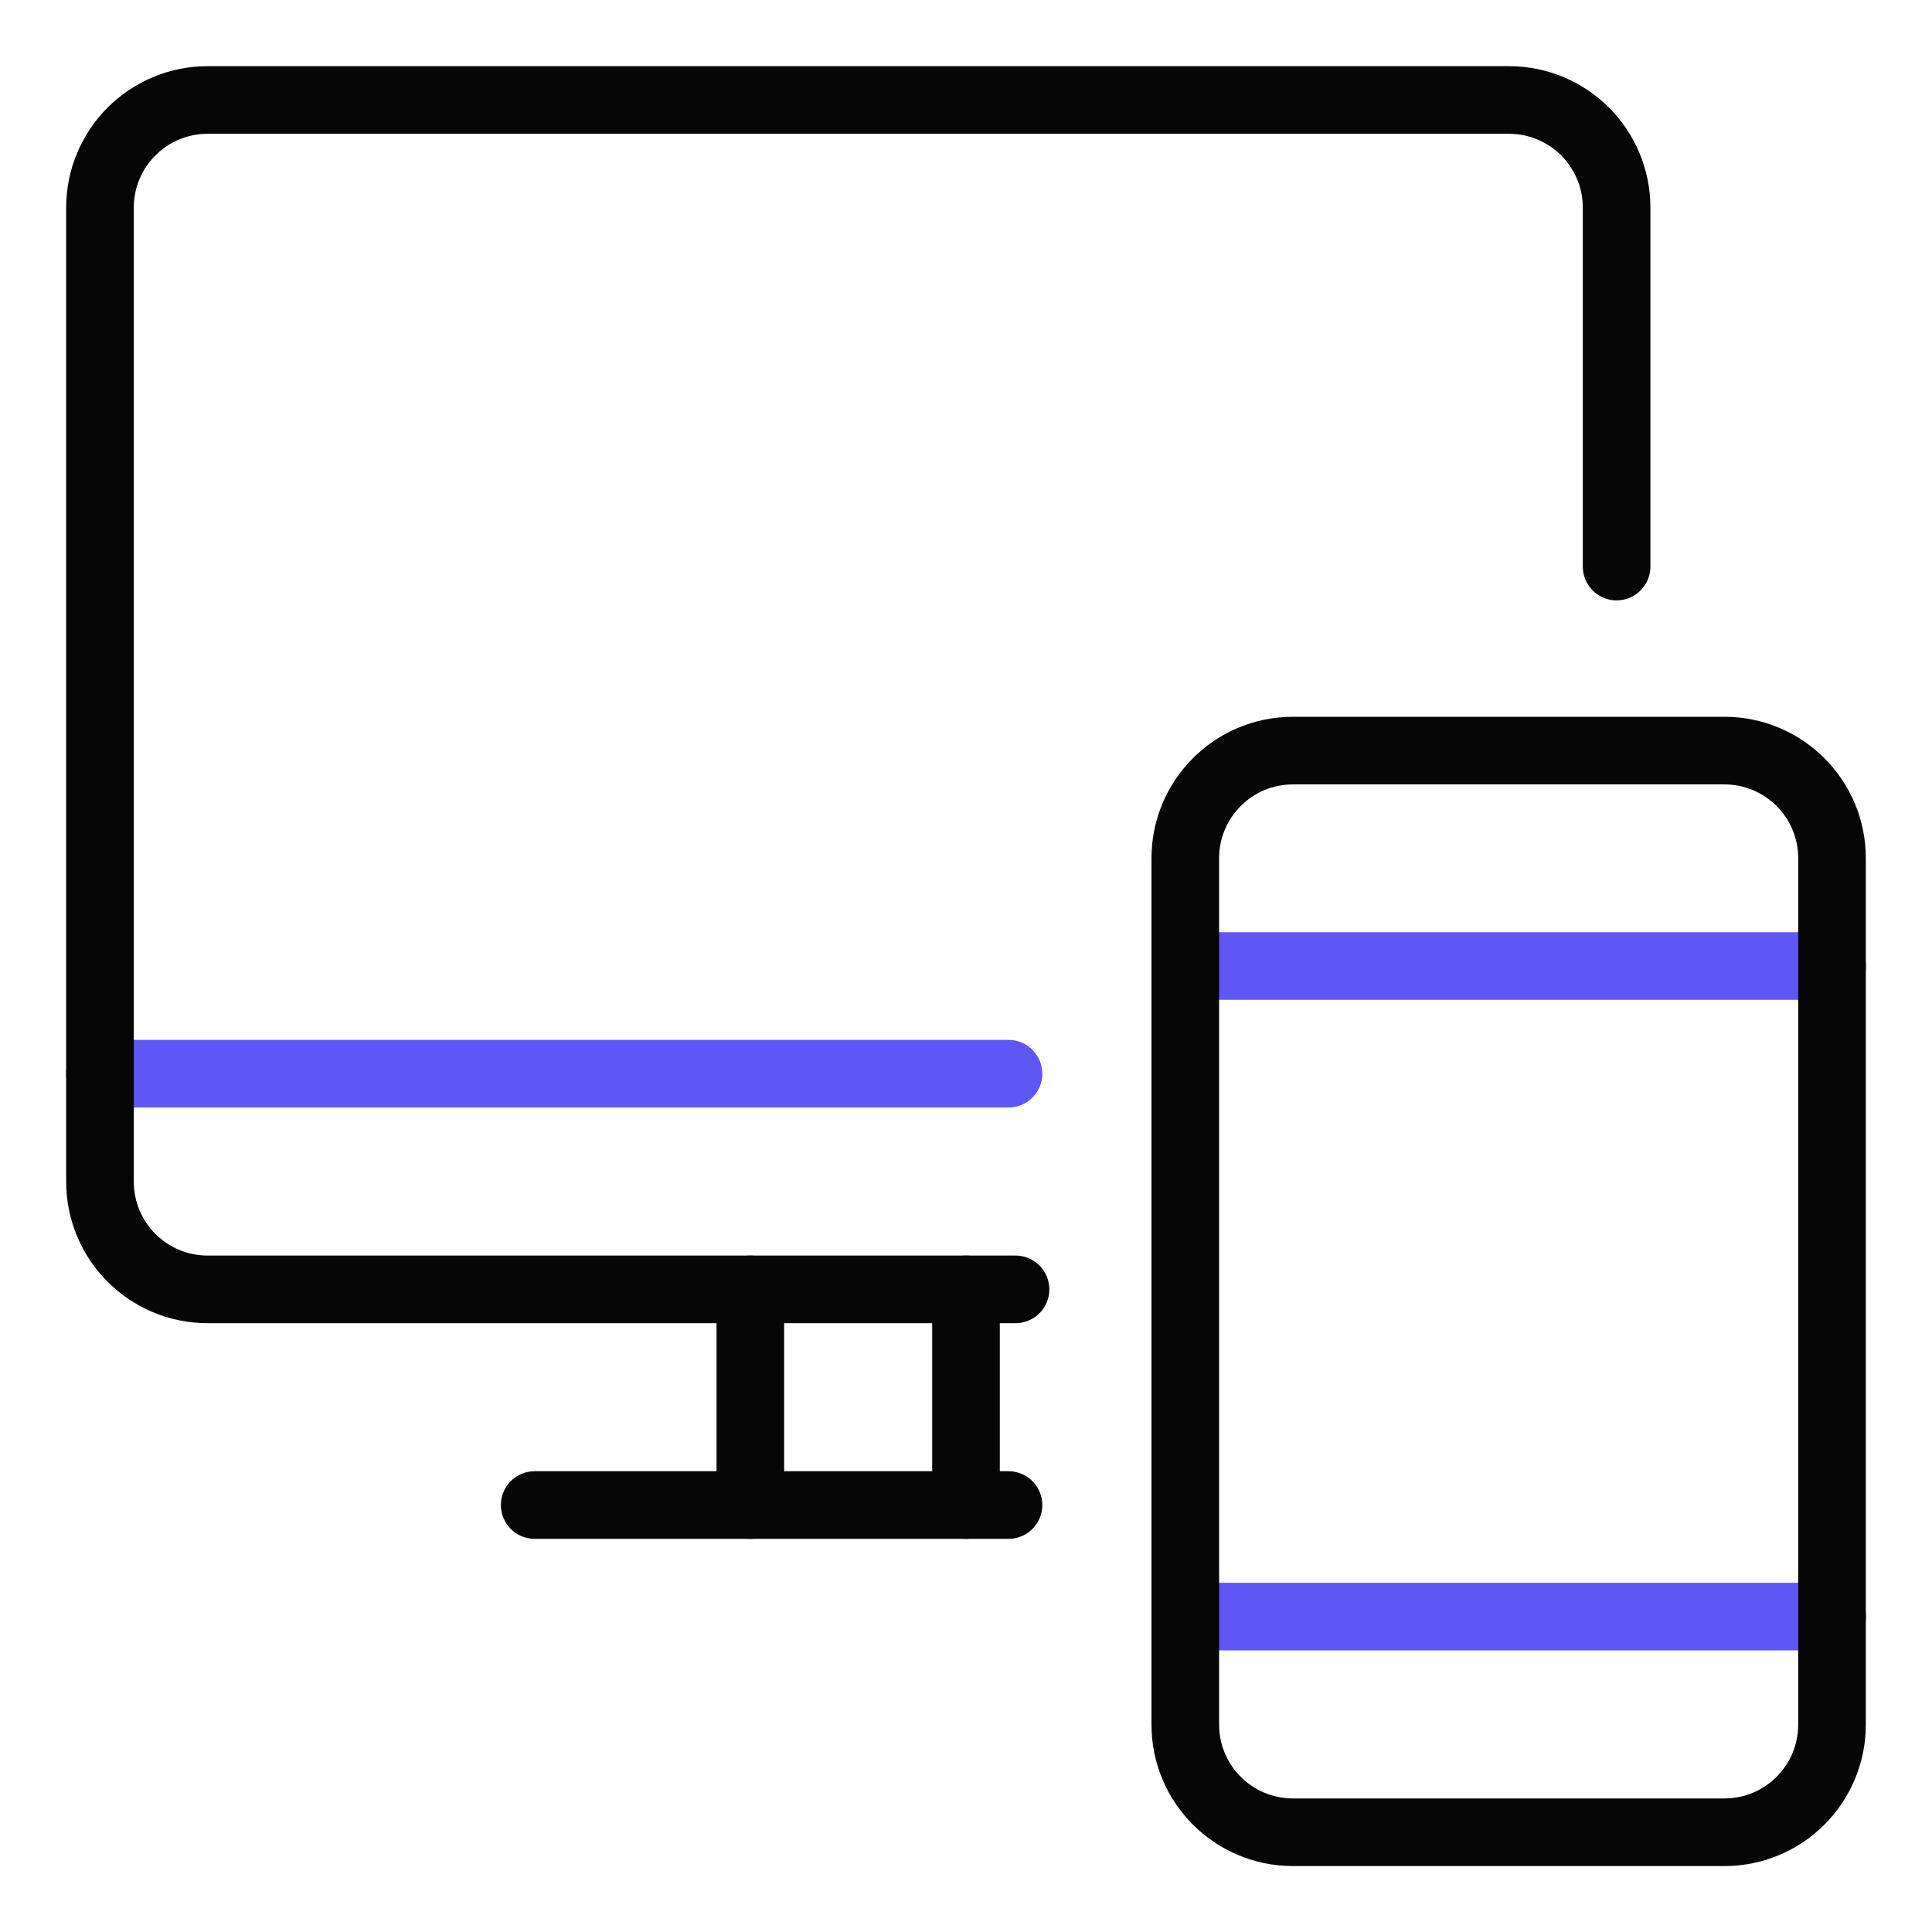
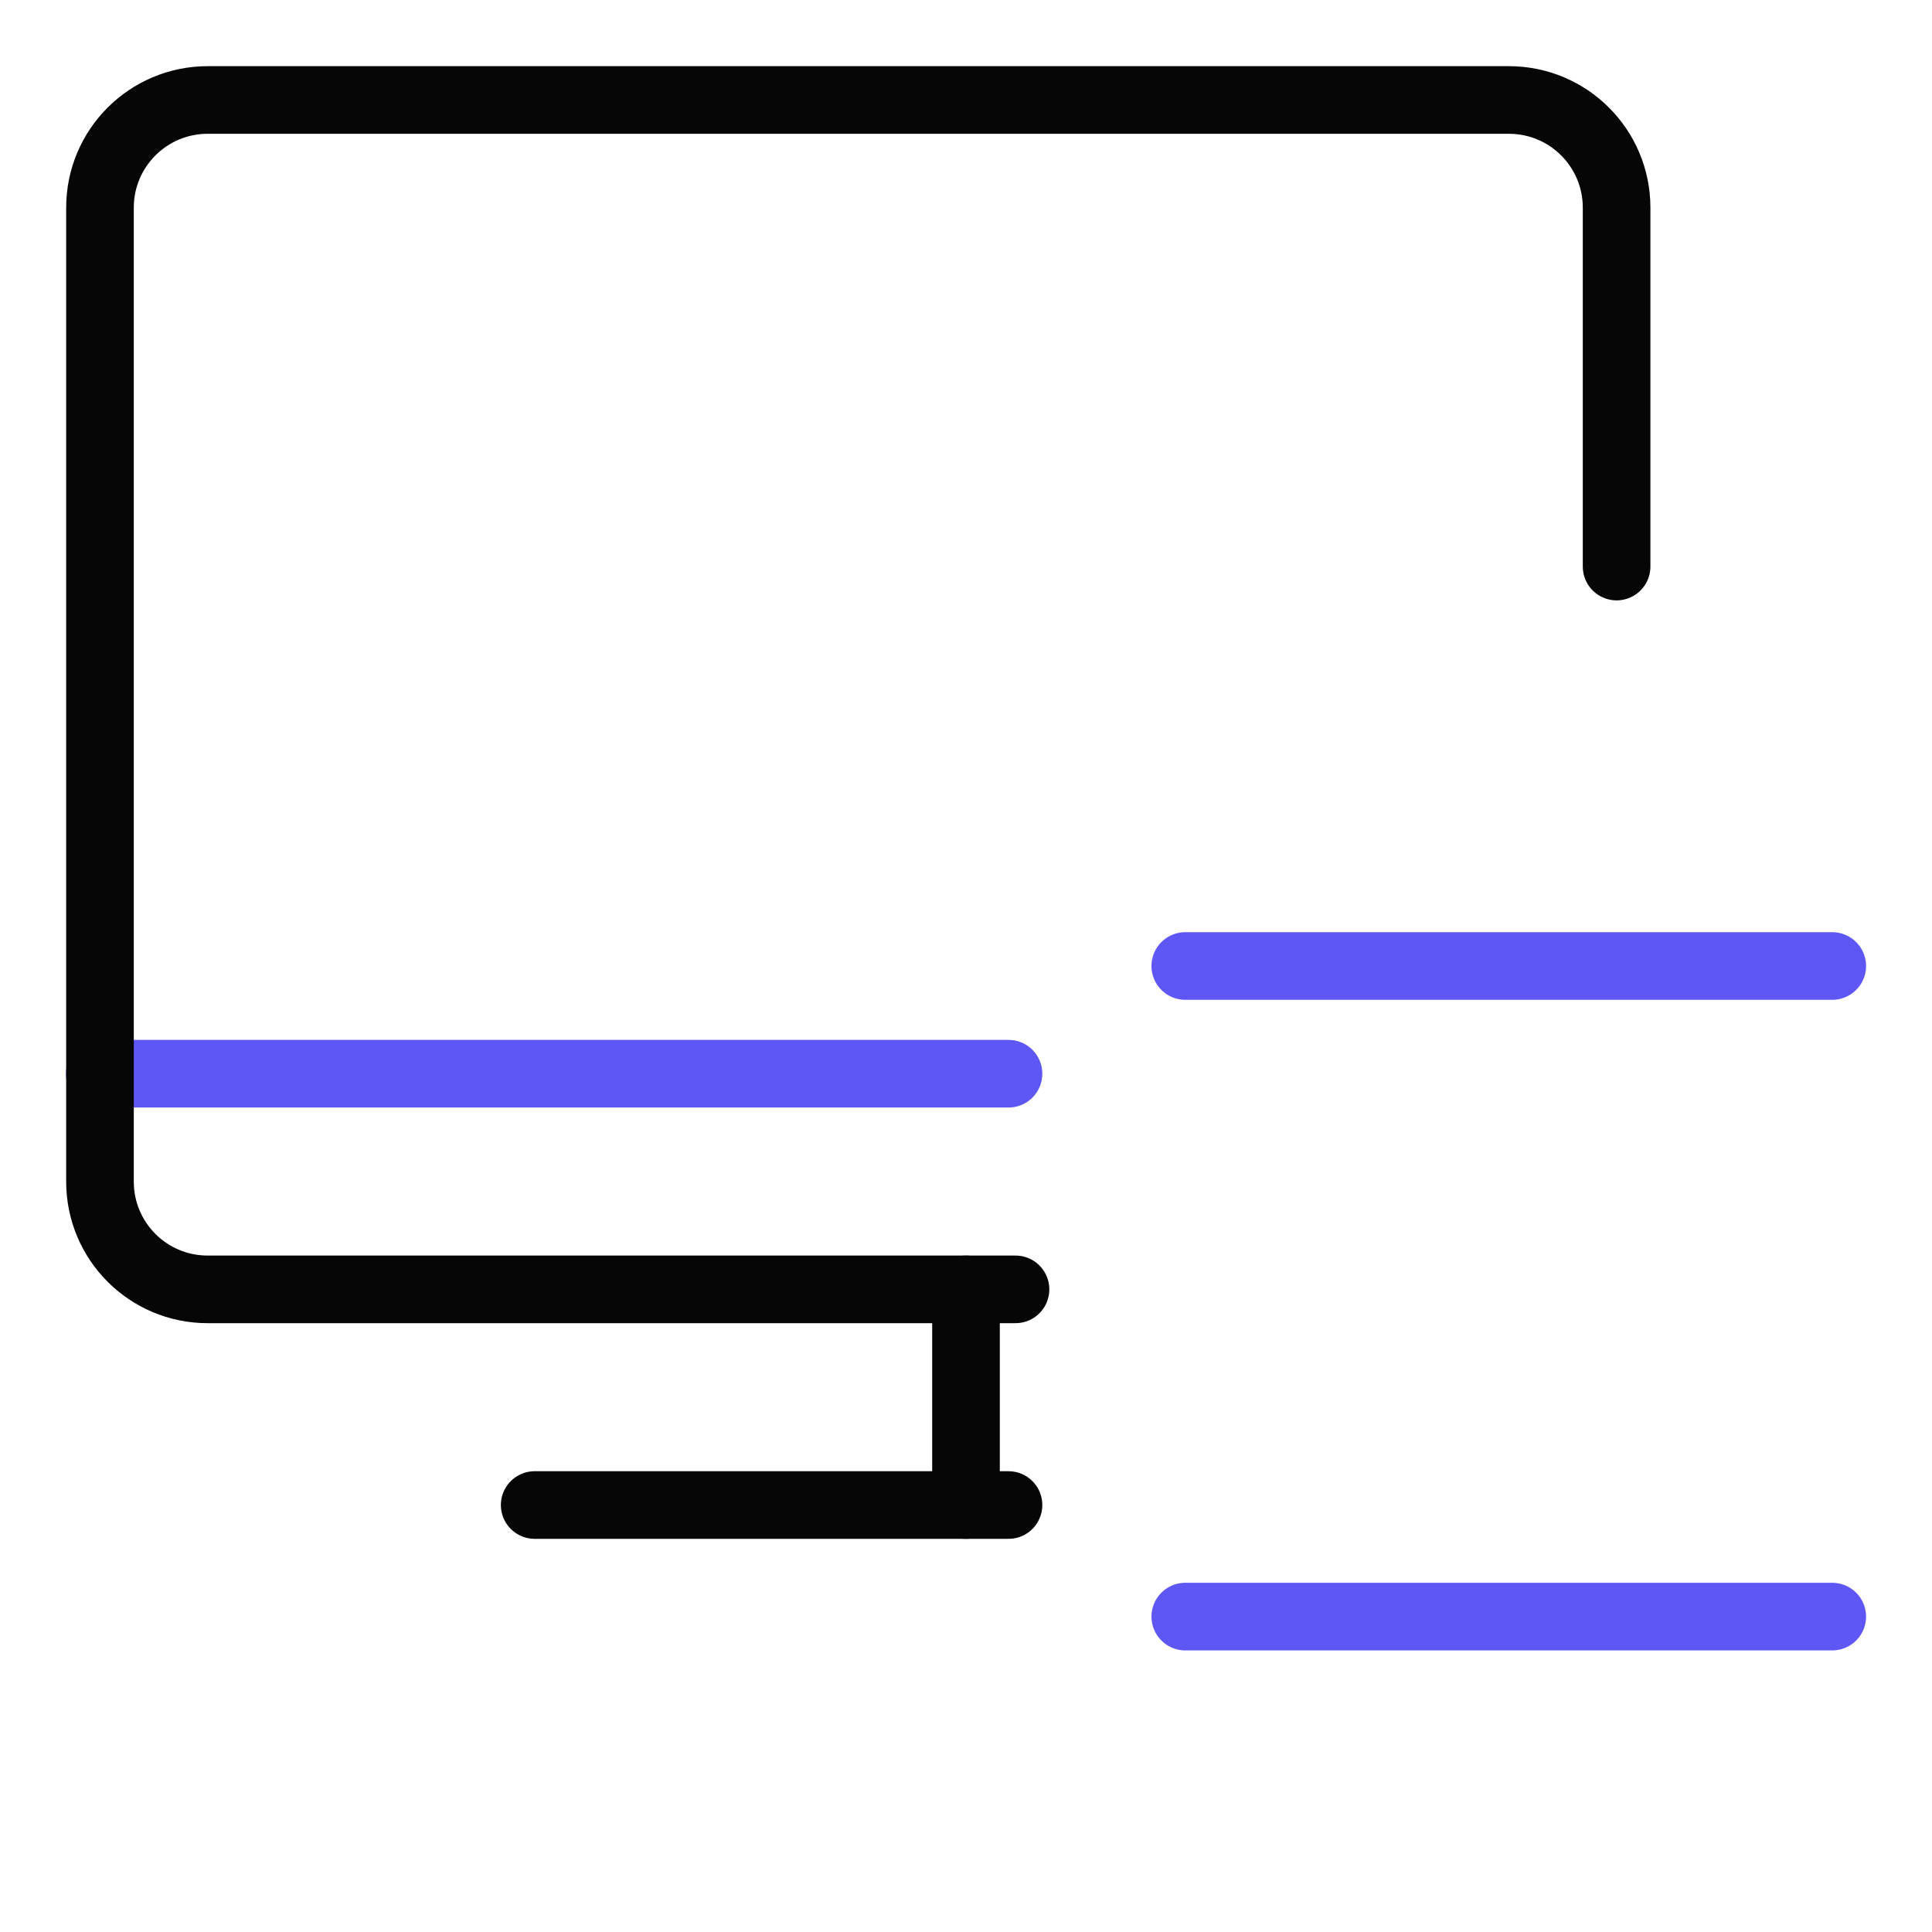
<svg xmlns="http://www.w3.org/2000/svg" id="casino" width="80" height="80" viewBox="0 0 80 80">
  <defs>
    <style>
      .cls-1 {
        stroke: #5f57f5;
      }

      .cls-1, .cls-2 {
        fill: none;
        stroke-linecap: round;
        stroke-linejoin: round;
        stroke-width: 2.8px;
      }

      .cls-2 {
        stroke: #060606;
      }
    </style>
  </defs>
  <g id="betting_platform" data-name="betting platform">
    <g id="Responsive">
      <line class="cls-1" x1="49.08" y1="40" x2="75.87" y2="40" />
      <line class="cls-1" x1="49.08" y1="66.94" x2="75.87" y2="66.94" />
      <g>
        <line class="cls-1" x1="4.13" y1="44.46" x2="41.76" y2="44.46" />
        <path class="cls-2" d="M42.05,53.39H8.6c-2.47,0-4.46-2-4.46-4.46V8.6c0-2.47,2-4.46,4.46-4.46h53.88c2.47,0,4.46,2,4.46,4.46v14.86" />
        <line class="cls-2" x1="40" y1="53.39" x2="40" y2="62.32" />
-         <line class="cls-2" x1="31.07" y1="62.32" x2="31.07" y2="53.39" />
        <line class="cls-2" x1="22.14" y1="62.32" x2="41.76" y2="62.32" />
      </g>
-       <path class="cls-2" d="M53.54,75.87h17.86c2.47,0,4.46-2,4.46-4.46v-35.87c0-2.47-2-4.46-4.46-4.46h-17.86c-2.47,0-4.46,2-4.46,4.46v35.87c0,2.47,2,4.46,4.46,4.46Z" />
    </g>
  </g>
</svg>